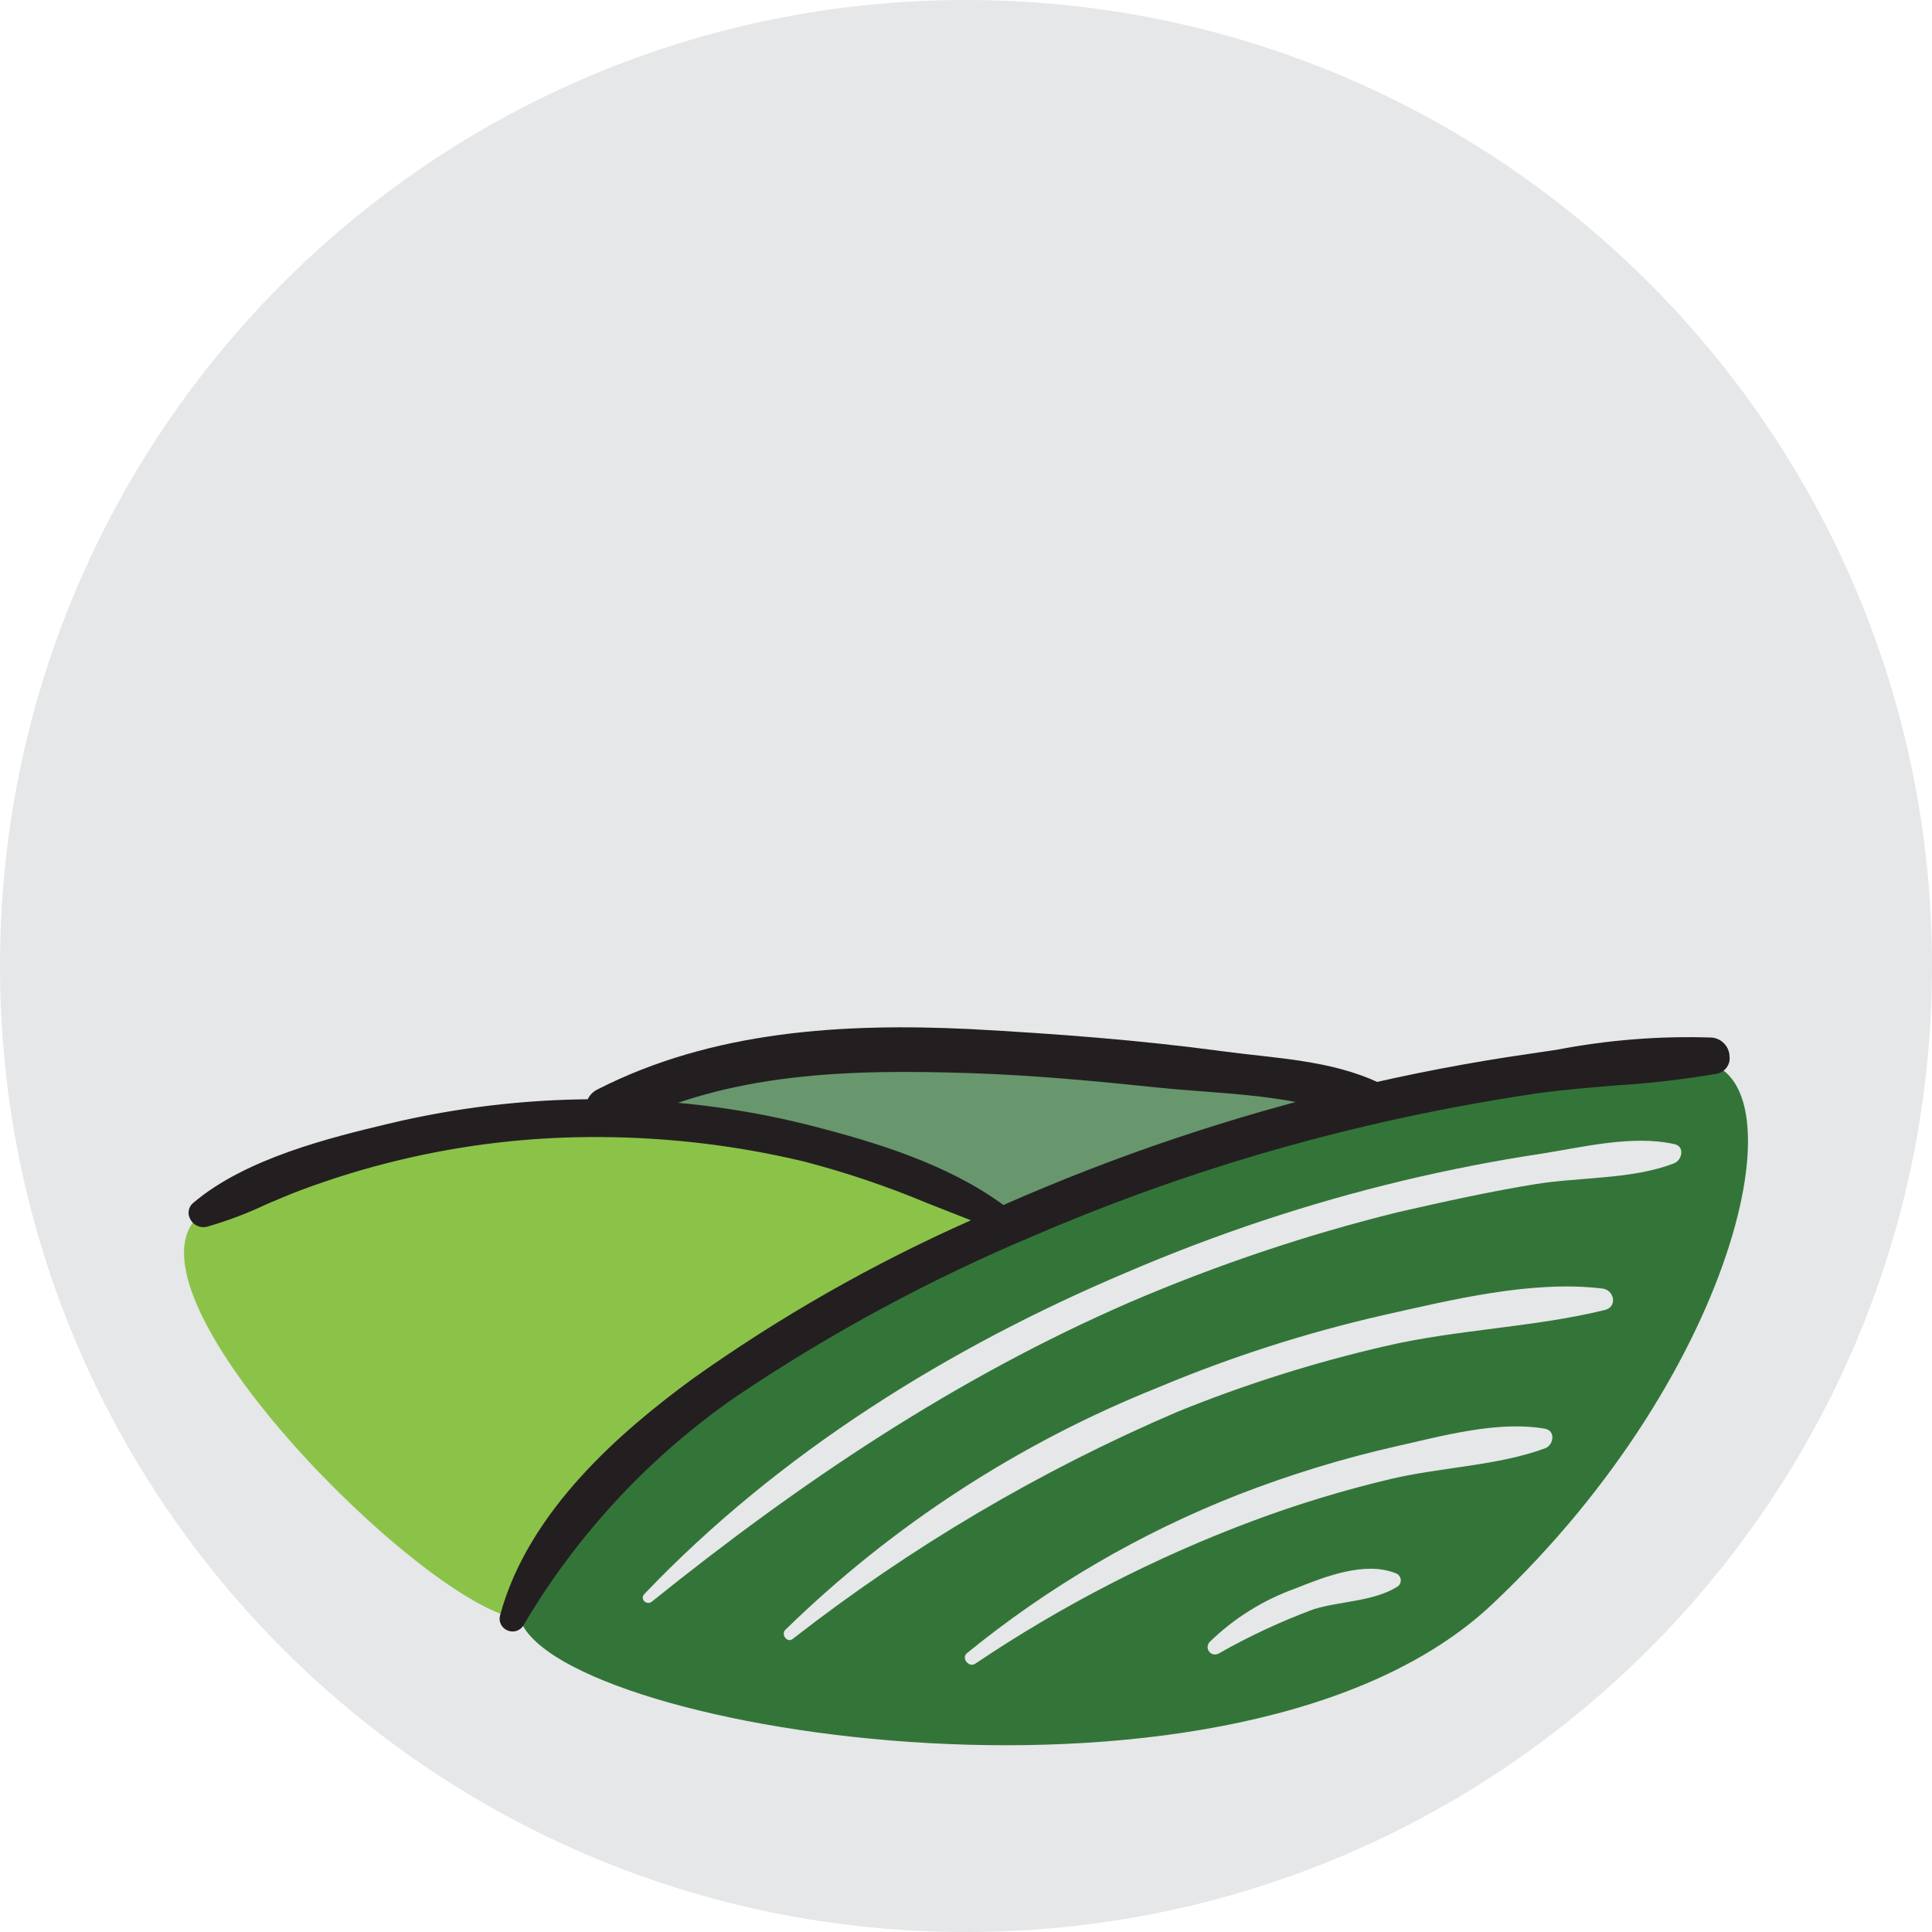
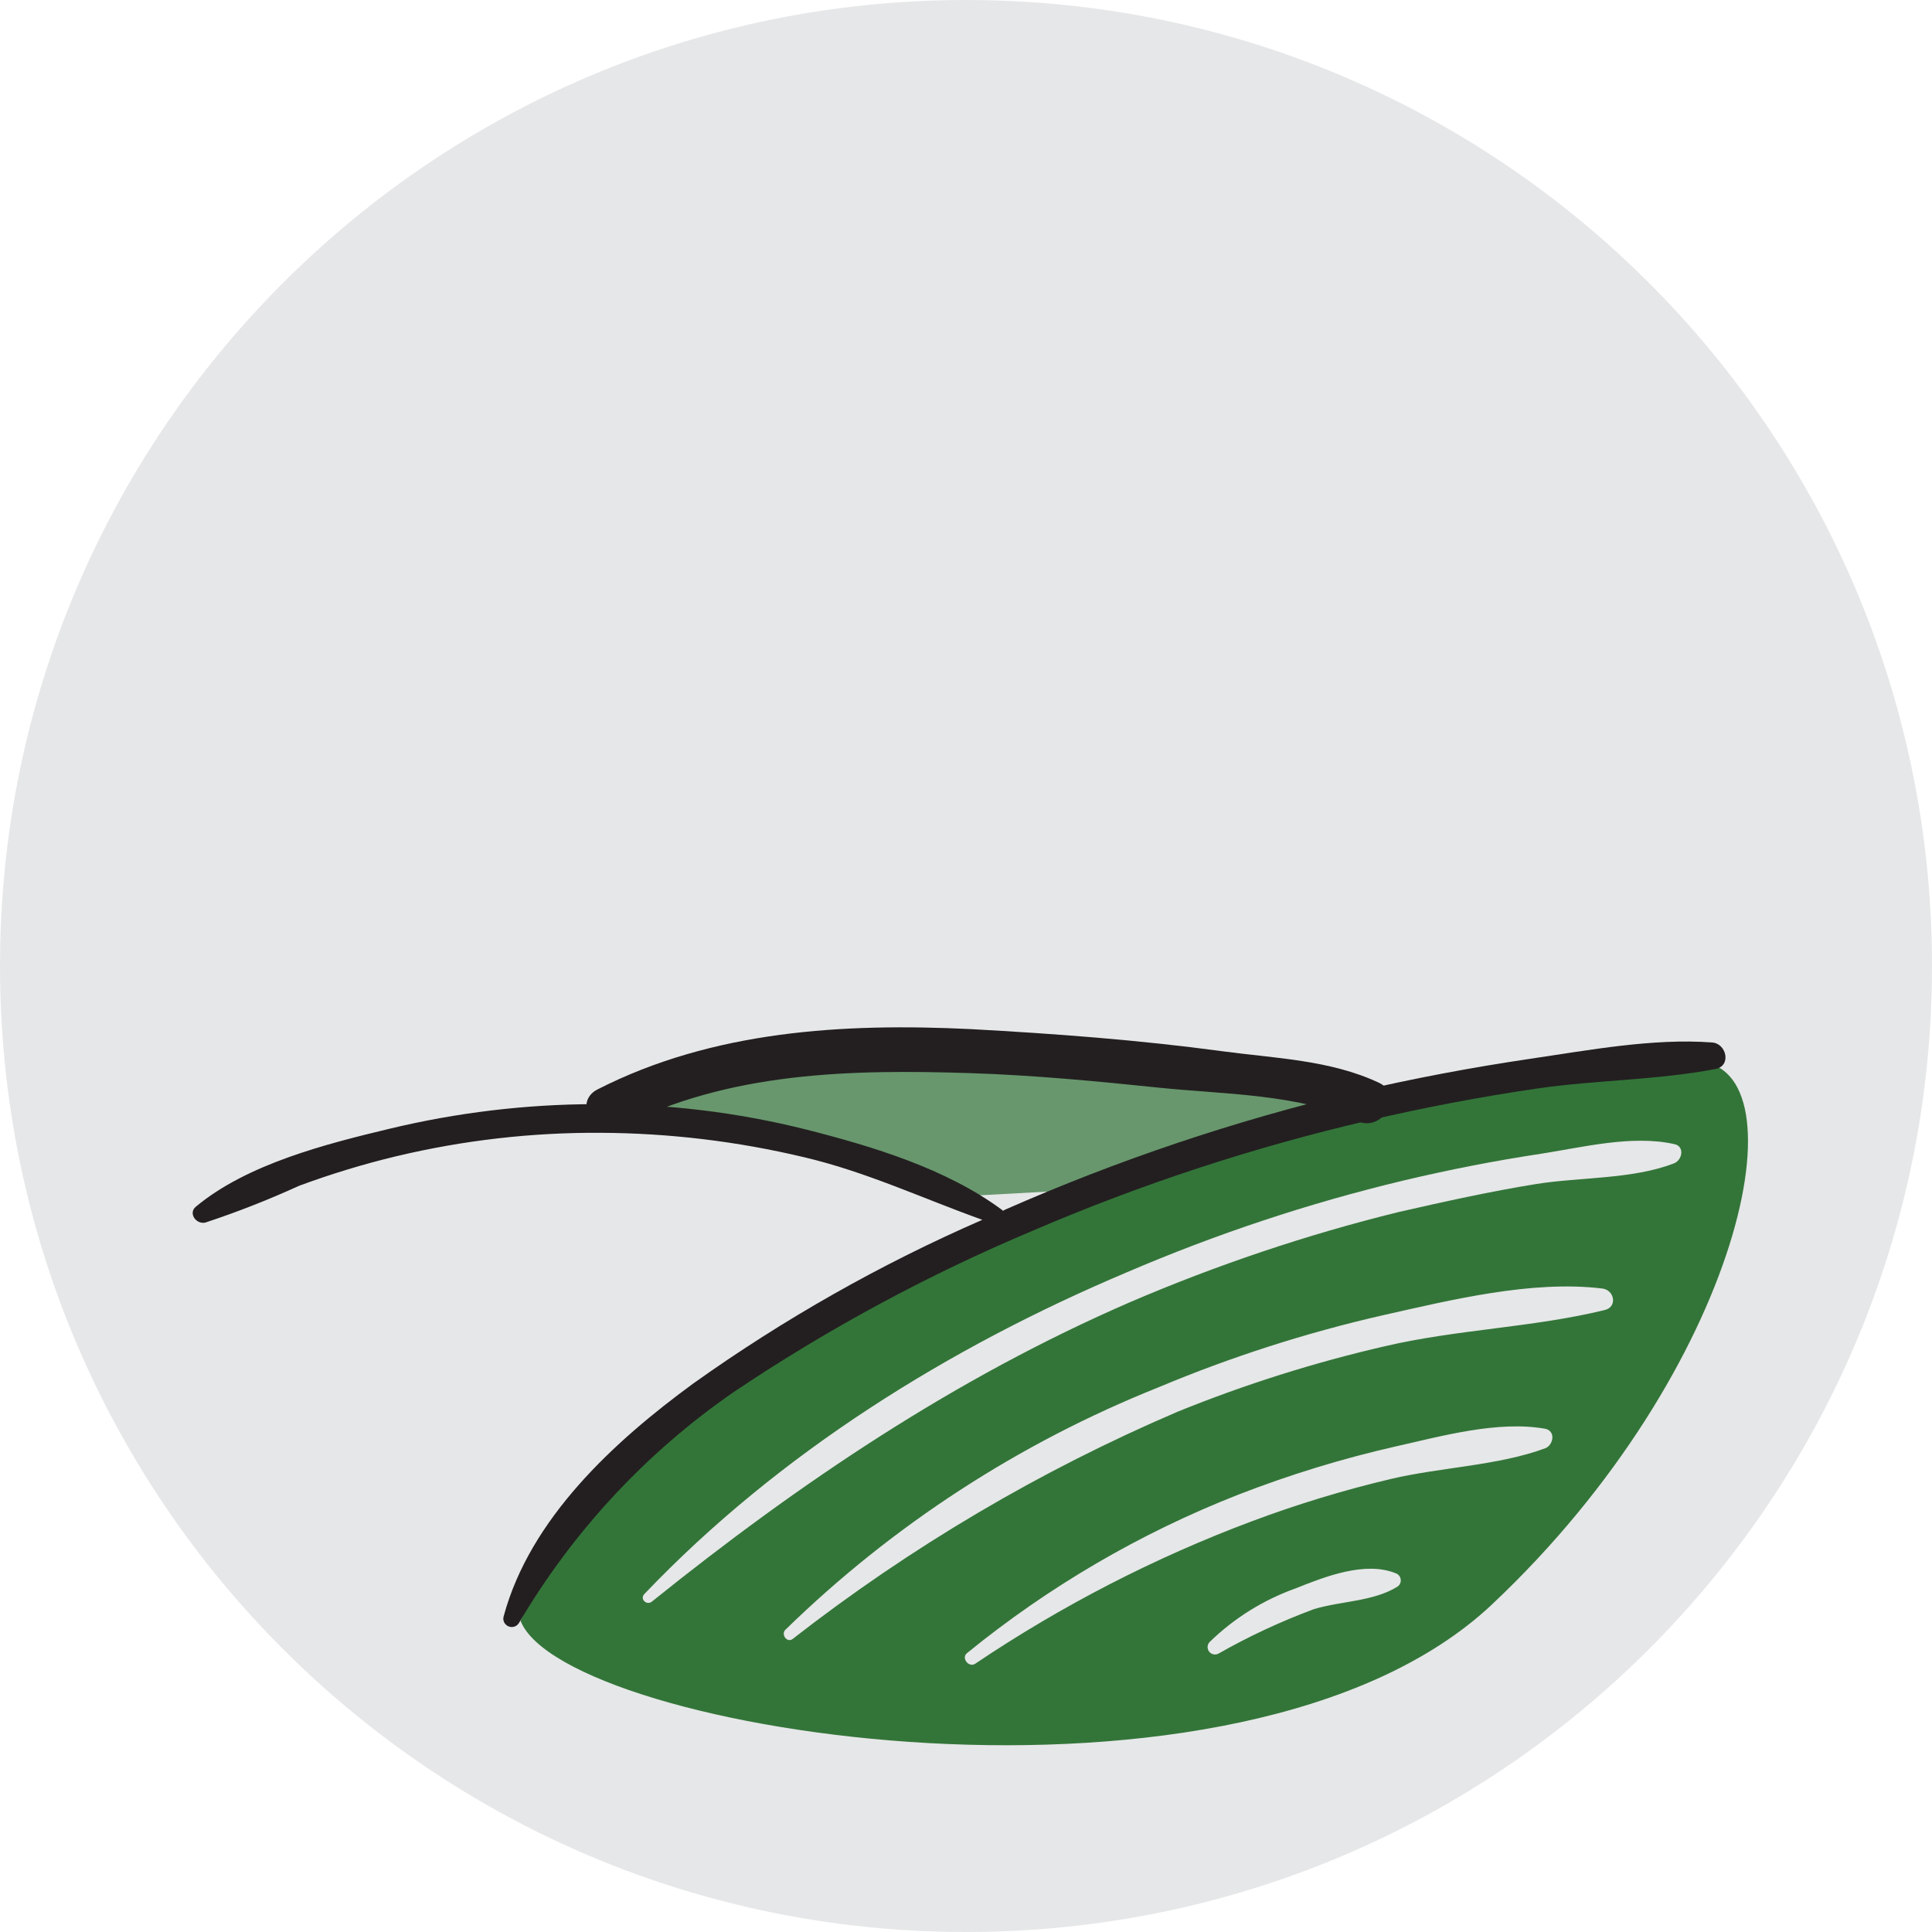
<svg xmlns="http://www.w3.org/2000/svg" width="24" height="24" viewBox="0 0 24 24" fill="none">
  <path d="M12 24C18.627 24 24 18.627 24 12C24 5.373 18.627 0 12 0C5.373 0 0 5.373 0 12C0 18.627 5.373 24 12 24Z" fill="#E6E7E8" />
-   <path opacity="0.7" d="M7.629 13.851C7.819 13.838 9.801 14.125 9.801 14.125L11.004 14.521L11.921 14.862L12.45 15.109L13.41 14.781L14.764 14.385L16.076 14.011L16.577 13.674L15.538 13.405L12.955 13.186L10.919 13.112L8.889 13.272L7.629 13.851Z" fill="#337539" />
-   <path d="M2.426 15.148C1.533 16.176 5.151 19.818 6.38 20.098C6.38 20.098 7.957 17.734 8.946 17.239C9.935 16.745 12.478 15.238 12.478 15.238C12.478 15.238 7.47 12.539 2.417 15.148" fill="#8BC349" />
+   <path opacity="0.7" d="M7.629 13.851C7.819 13.838 9.801 14.125 9.801 14.125L11.004 14.521L11.921 14.862L13.41 14.781L14.764 14.385L16.076 14.011L16.577 13.674L15.538 13.405L12.955 13.186L10.919 13.112L8.889 13.272L7.629 13.851Z" fill="#337539" />
  <path d="M21.076 13.186C19.718 13.151 9.152 14.514 6.466 20.133C7.006 21.526 15.42 22.861 18.533 19.932C21.645 17.003 22.433 13.224 21.076 13.186ZM17.358 19.711C17.061 19.895 16.658 19.888 16.323 19.989C15.913 20.141 15.516 20.326 15.136 20.542C15.117 20.552 15.095 20.555 15.074 20.551C15.053 20.546 15.034 20.535 15.021 20.518C15.008 20.501 15.001 20.48 15.001 20.458C15.002 20.437 15.01 20.416 15.024 20.4C15.329 20.102 15.695 19.874 16.096 19.731C16.457 19.586 16.958 19.39 17.336 19.543C17.353 19.548 17.368 19.558 17.379 19.572C17.391 19.586 17.398 19.602 17.4 19.62C17.403 19.638 17.4 19.655 17.392 19.672C17.385 19.688 17.373 19.701 17.358 19.711V19.711ZM19.198 17.99C18.611 18.208 17.896 18.226 17.279 18.372C16.695 18.51 16.12 18.685 15.558 18.895C14.345 19.349 13.19 19.944 12.115 20.667C12.034 20.721 11.938 20.595 12.012 20.536C13.027 19.709 14.164 19.045 15.383 18.567C16.019 18.32 16.673 18.119 17.338 17.968C17.914 17.839 18.607 17.644 19.198 17.749C19.329 17.78 19.296 17.95 19.198 17.99ZM19.937 16.273C19.049 16.491 18.104 16.513 17.205 16.723C16.328 16.925 15.467 17.197 14.633 17.535C12.922 18.267 11.313 19.217 9.845 20.361C9.777 20.411 9.7 20.304 9.755 20.247C11.086 18.948 12.661 17.925 14.388 17.235C15.291 16.856 16.226 16.556 17.181 16.338C18.027 16.148 19.029 15.901 19.9 16.006C20.055 16.021 20.096 16.233 19.937 16.273ZM20.796 14.451C20.28 14.652 19.624 14.621 19.079 14.709C18.535 14.796 17.936 14.928 17.371 15.057C16.231 15.338 15.117 15.713 14.038 16.176C11.872 17.115 9.935 18.418 8.099 19.895C8.034 19.949 7.944 19.864 8.005 19.801C9.674 18.051 11.789 16.738 13.998 15.805C15.107 15.329 16.253 14.948 17.426 14.667C17.993 14.532 18.564 14.42 19.139 14.333C19.661 14.252 20.274 14.096 20.796 14.212C20.93 14.236 20.901 14.409 20.796 14.451V14.451Z" fill="#337539" />
  <path d="M21.269 12.95C20.532 12.895 19.738 13.046 19.007 13.153C18.277 13.261 17.544 13.399 16.82 13.569C15.333 13.924 13.882 14.412 12.483 15.028L12.459 15.041C12.455 15.036 12.45 15.032 12.445 15.028C11.752 14.516 10.84 14.241 10.013 14.031C9.155 13.816 8.273 13.71 7.389 13.716C6.529 13.718 5.673 13.821 4.838 14.022C4.053 14.21 3.069 14.459 2.432 14.991C2.338 15.069 2.432 15.21 2.548 15.188C2.945 15.057 3.335 14.904 3.716 14.73C4.111 14.584 4.514 14.461 4.924 14.363C5.754 14.165 6.605 14.067 7.459 14.072C8.312 14.076 9.162 14.178 9.991 14.376C10.764 14.558 11.463 14.888 12.203 15.153C10.938 15.704 9.735 16.386 8.611 17.187C7.631 17.904 6.584 18.862 6.256 20.081C6.249 20.105 6.252 20.131 6.263 20.154C6.275 20.176 6.294 20.194 6.318 20.204C6.341 20.213 6.367 20.214 6.391 20.206C6.415 20.198 6.435 20.181 6.448 20.159C7.118 19.022 8.027 18.044 9.112 17.294C10.284 16.507 11.529 15.835 12.83 15.288C14.178 14.709 15.573 14.251 17.002 13.919C17.697 13.757 18.397 13.624 19.101 13.521C19.83 13.416 20.587 13.418 21.308 13.28C21.512 13.243 21.448 12.963 21.269 12.95Z" fill="#231F20" />
-   <path d="M6.372 20.267C6.348 20.267 6.325 20.262 6.304 20.254C6.268 20.239 6.239 20.212 6.222 20.177C6.205 20.142 6.202 20.103 6.212 20.066C6.566 18.753 7.743 17.762 8.589 17.139C9.677 16.363 10.84 15.7 12.061 15.159L11.507 14.941C11.014 14.735 10.507 14.564 9.989 14.429C9.164 14.232 8.318 14.13 7.47 14.125C6.62 14.118 5.773 14.215 4.948 14.414C4.54 14.512 4.139 14.635 3.747 14.781C3.603 14.834 3.456 14.899 3.309 14.96C3.07 15.074 2.821 15.168 2.566 15.24C2.526 15.249 2.484 15.244 2.447 15.226C2.41 15.208 2.38 15.179 2.362 15.142C2.344 15.11 2.338 15.072 2.345 15.036C2.352 14.999 2.371 14.966 2.4 14.943C3.056 14.385 4.119 14.129 4.819 13.961C5.658 13.76 6.519 13.657 7.382 13.655C8.273 13.65 9.16 13.755 10.024 13.97C10.884 14.188 11.774 14.462 12.465 14.969C13.864 14.352 15.317 13.864 16.805 13.51C17.524 13.338 18.262 13.197 18.992 13.092L19.342 13.04C19.976 12.918 20.622 12.867 21.267 12.889V12.889C21.325 12.895 21.379 12.921 21.419 12.964C21.46 13.007 21.483 13.062 21.485 13.121C21.492 13.172 21.478 13.224 21.446 13.265C21.415 13.306 21.368 13.333 21.317 13.34C20.904 13.41 20.487 13.459 20.068 13.484C19.751 13.51 19.423 13.537 19.108 13.58C18.41 13.683 17.704 13.816 17.013 13.978C15.59 14.31 14.199 14.768 12.857 15.345C11.56 15.889 10.32 16.558 9.154 17.342C8.075 18.087 7.171 19.057 6.505 20.186C6.492 20.21 6.473 20.23 6.449 20.244C6.426 20.259 6.399 20.266 6.372 20.267V20.267ZM7.421 14.013H7.47C8.872 14.007 10.261 14.288 11.551 14.838C11.77 14.925 12.004 15.017 12.233 15.098L12.367 15.146L12.238 15.205C10.977 15.754 9.777 16.434 8.657 17.233C7.82 17.845 6.667 18.81 6.323 20.094C6.32 20.104 6.321 20.116 6.326 20.126C6.331 20.136 6.339 20.143 6.35 20.146C6.36 20.152 6.372 20.153 6.383 20.15C6.394 20.147 6.403 20.139 6.409 20.129C7.083 18.984 7.999 18 9.093 17.246C10.263 16.456 11.508 15.783 12.811 15.236C14.162 14.656 15.561 14.196 16.993 13.863C17.689 13.701 18.397 13.567 19.099 13.464C19.419 13.418 19.755 13.392 20.066 13.368C20.48 13.343 20.893 13.295 21.302 13.226C21.324 13.223 21.344 13.212 21.358 13.194C21.372 13.177 21.379 13.154 21.376 13.132C21.375 13.101 21.362 13.072 21.341 13.049C21.321 13.027 21.293 13.012 21.262 13.007C20.626 12.987 19.989 13.038 19.364 13.158L19.014 13.211C18.286 13.316 17.553 13.456 16.827 13.626C15.343 13.98 13.895 14.467 12.5 15.083L12.439 15.109L12.402 15.072C11.726 14.573 10.845 14.302 9.996 14.086C9.141 13.875 8.264 13.77 7.384 13.773C6.53 13.777 5.678 13.88 4.847 14.079C4.156 14.243 3.115 14.495 2.474 15.035C2.467 15.043 2.462 15.053 2.462 15.064C2.462 15.075 2.467 15.086 2.474 15.094C2.48 15.107 2.49 15.119 2.503 15.126C2.516 15.133 2.531 15.136 2.546 15.133C2.795 15.062 3.038 14.971 3.272 14.86C3.414 14.796 3.561 14.731 3.71 14.676C4.9 14.236 6.159 14.014 7.428 14.02L7.421 14.013Z" fill="#231F20" />
  <path d="M7.699 14.004C9.053 13.313 10.571 13.283 12.06 13.331C12.844 13.357 13.624 13.431 14.403 13.512C15.182 13.593 16.153 13.589 16.855 13.924C17.172 14.075 17.45 13.602 17.131 13.451C16.529 13.167 15.838 13.147 15.186 13.059C14.149 12.919 13.106 12.841 12.06 12.784C10.479 12.707 8.854 12.802 7.421 13.534C7.109 13.694 7.384 14.166 7.699 14.004V14.004Z" fill="#231F20" />
</svg>